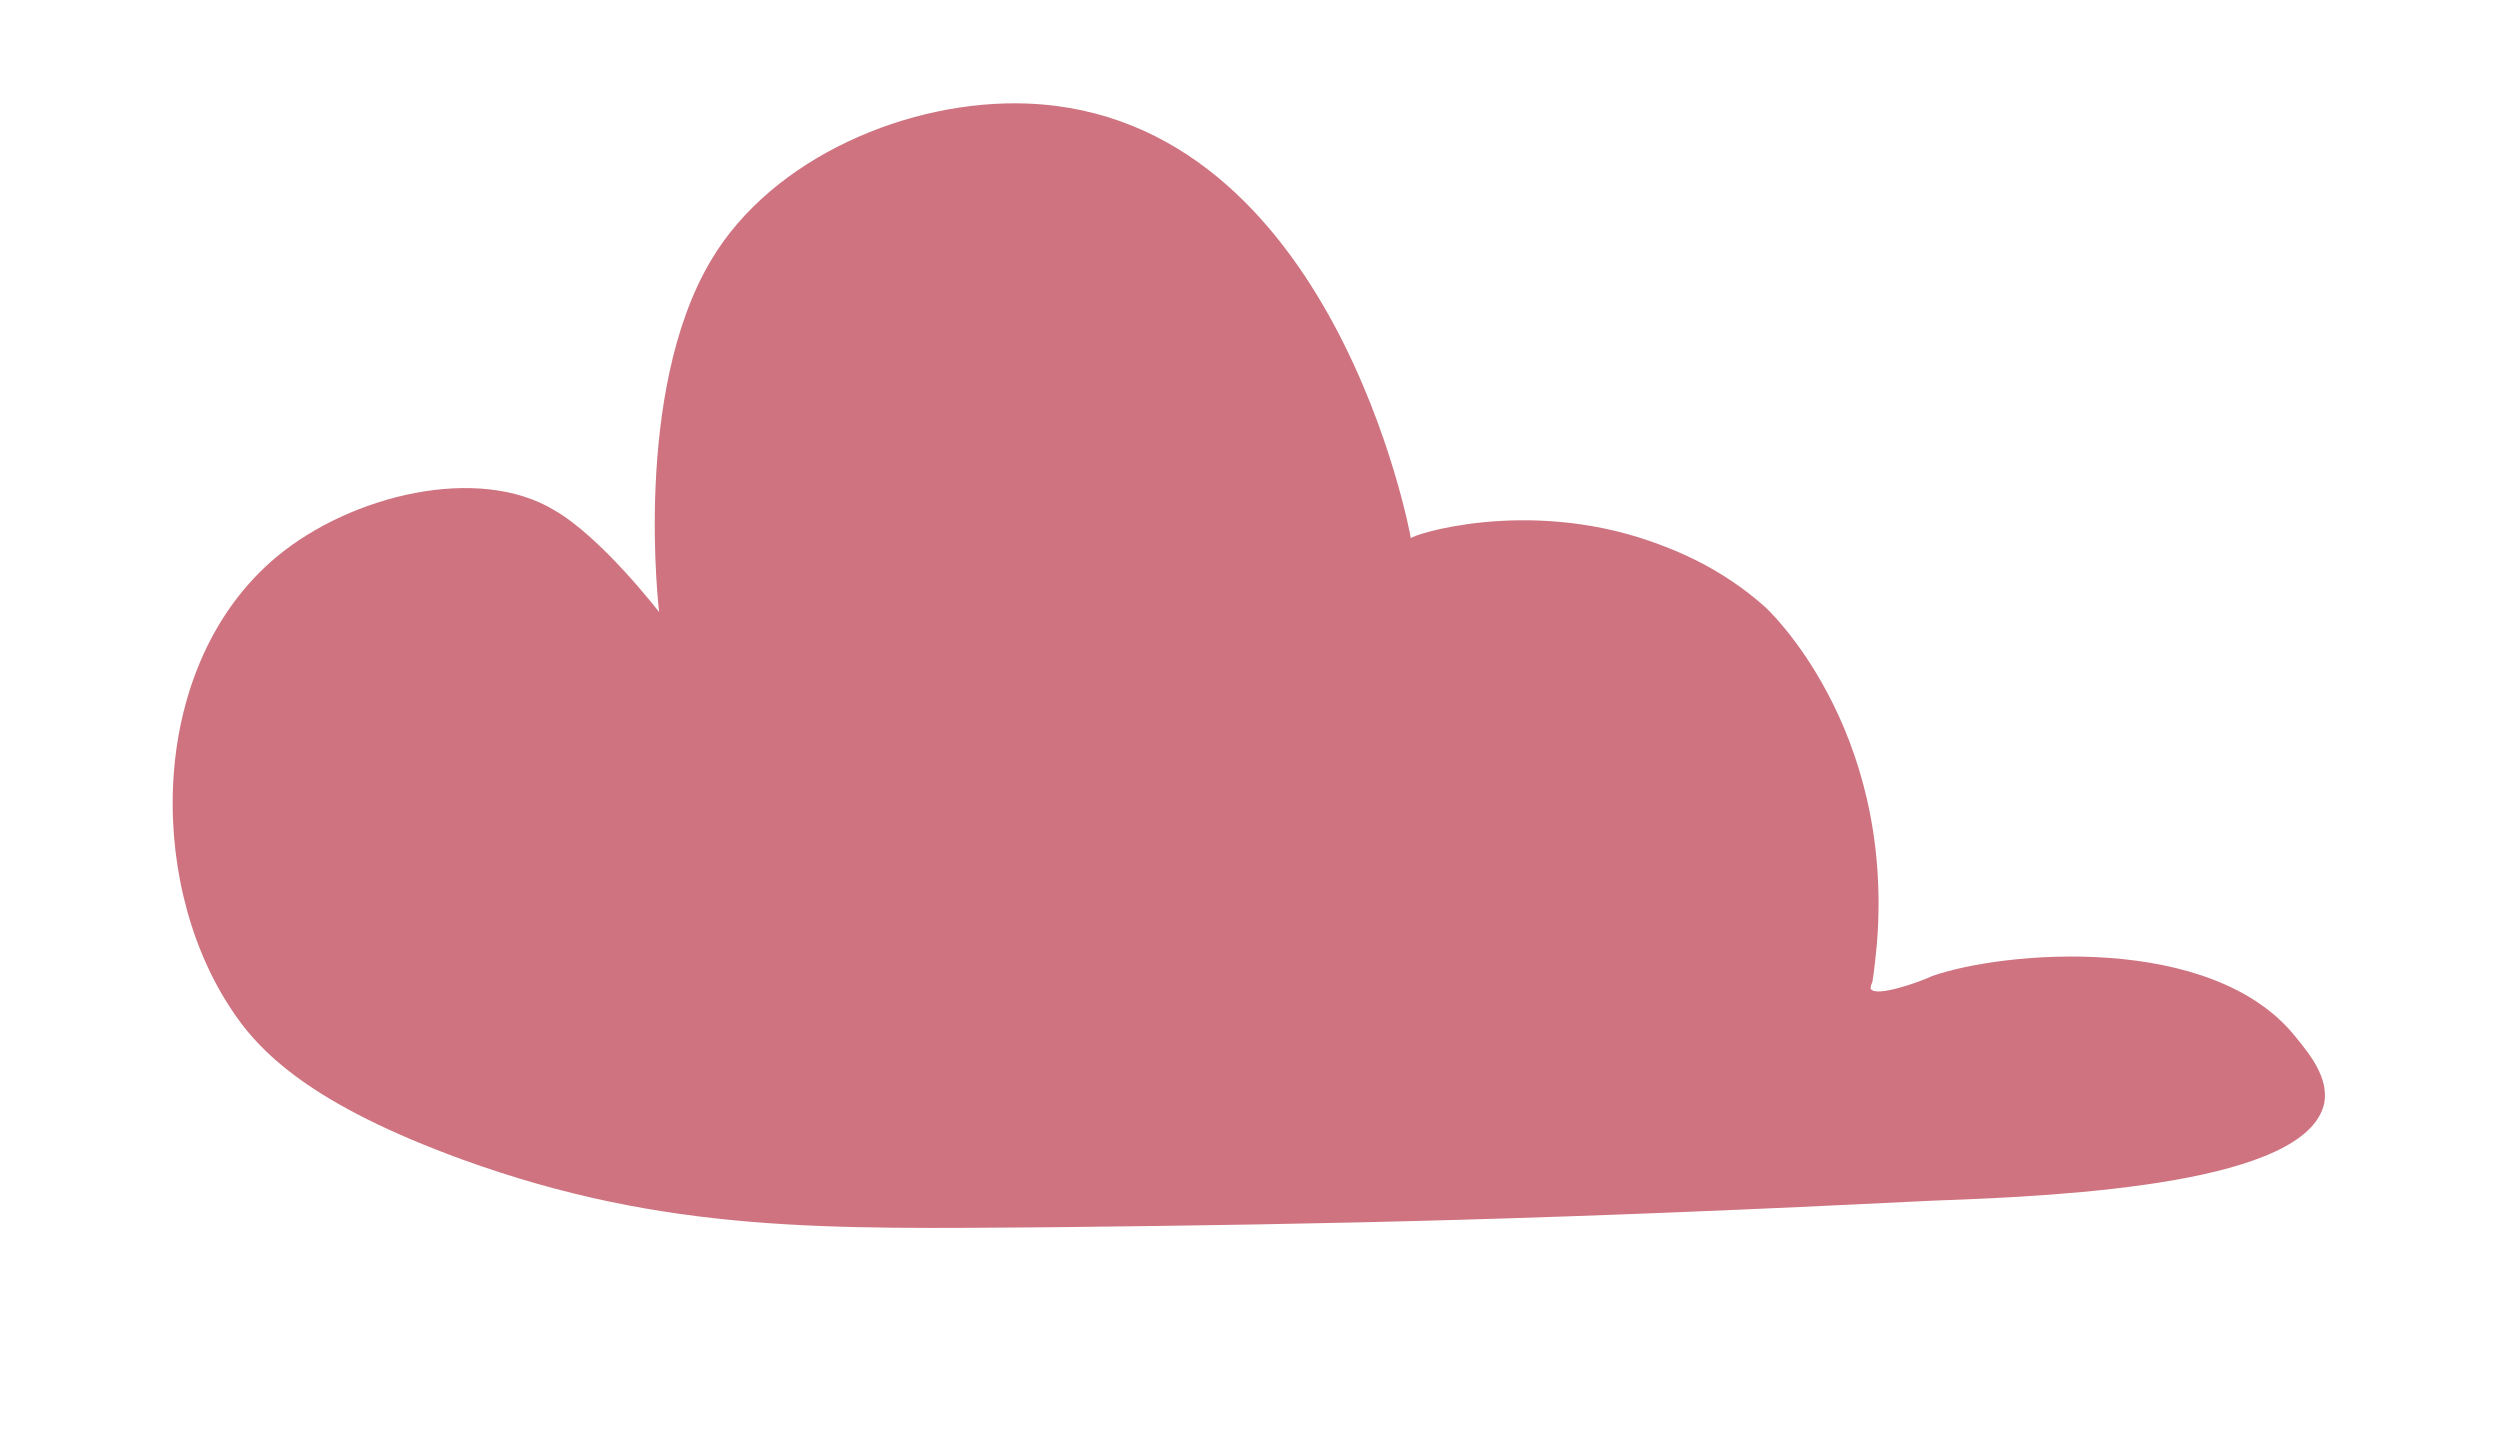
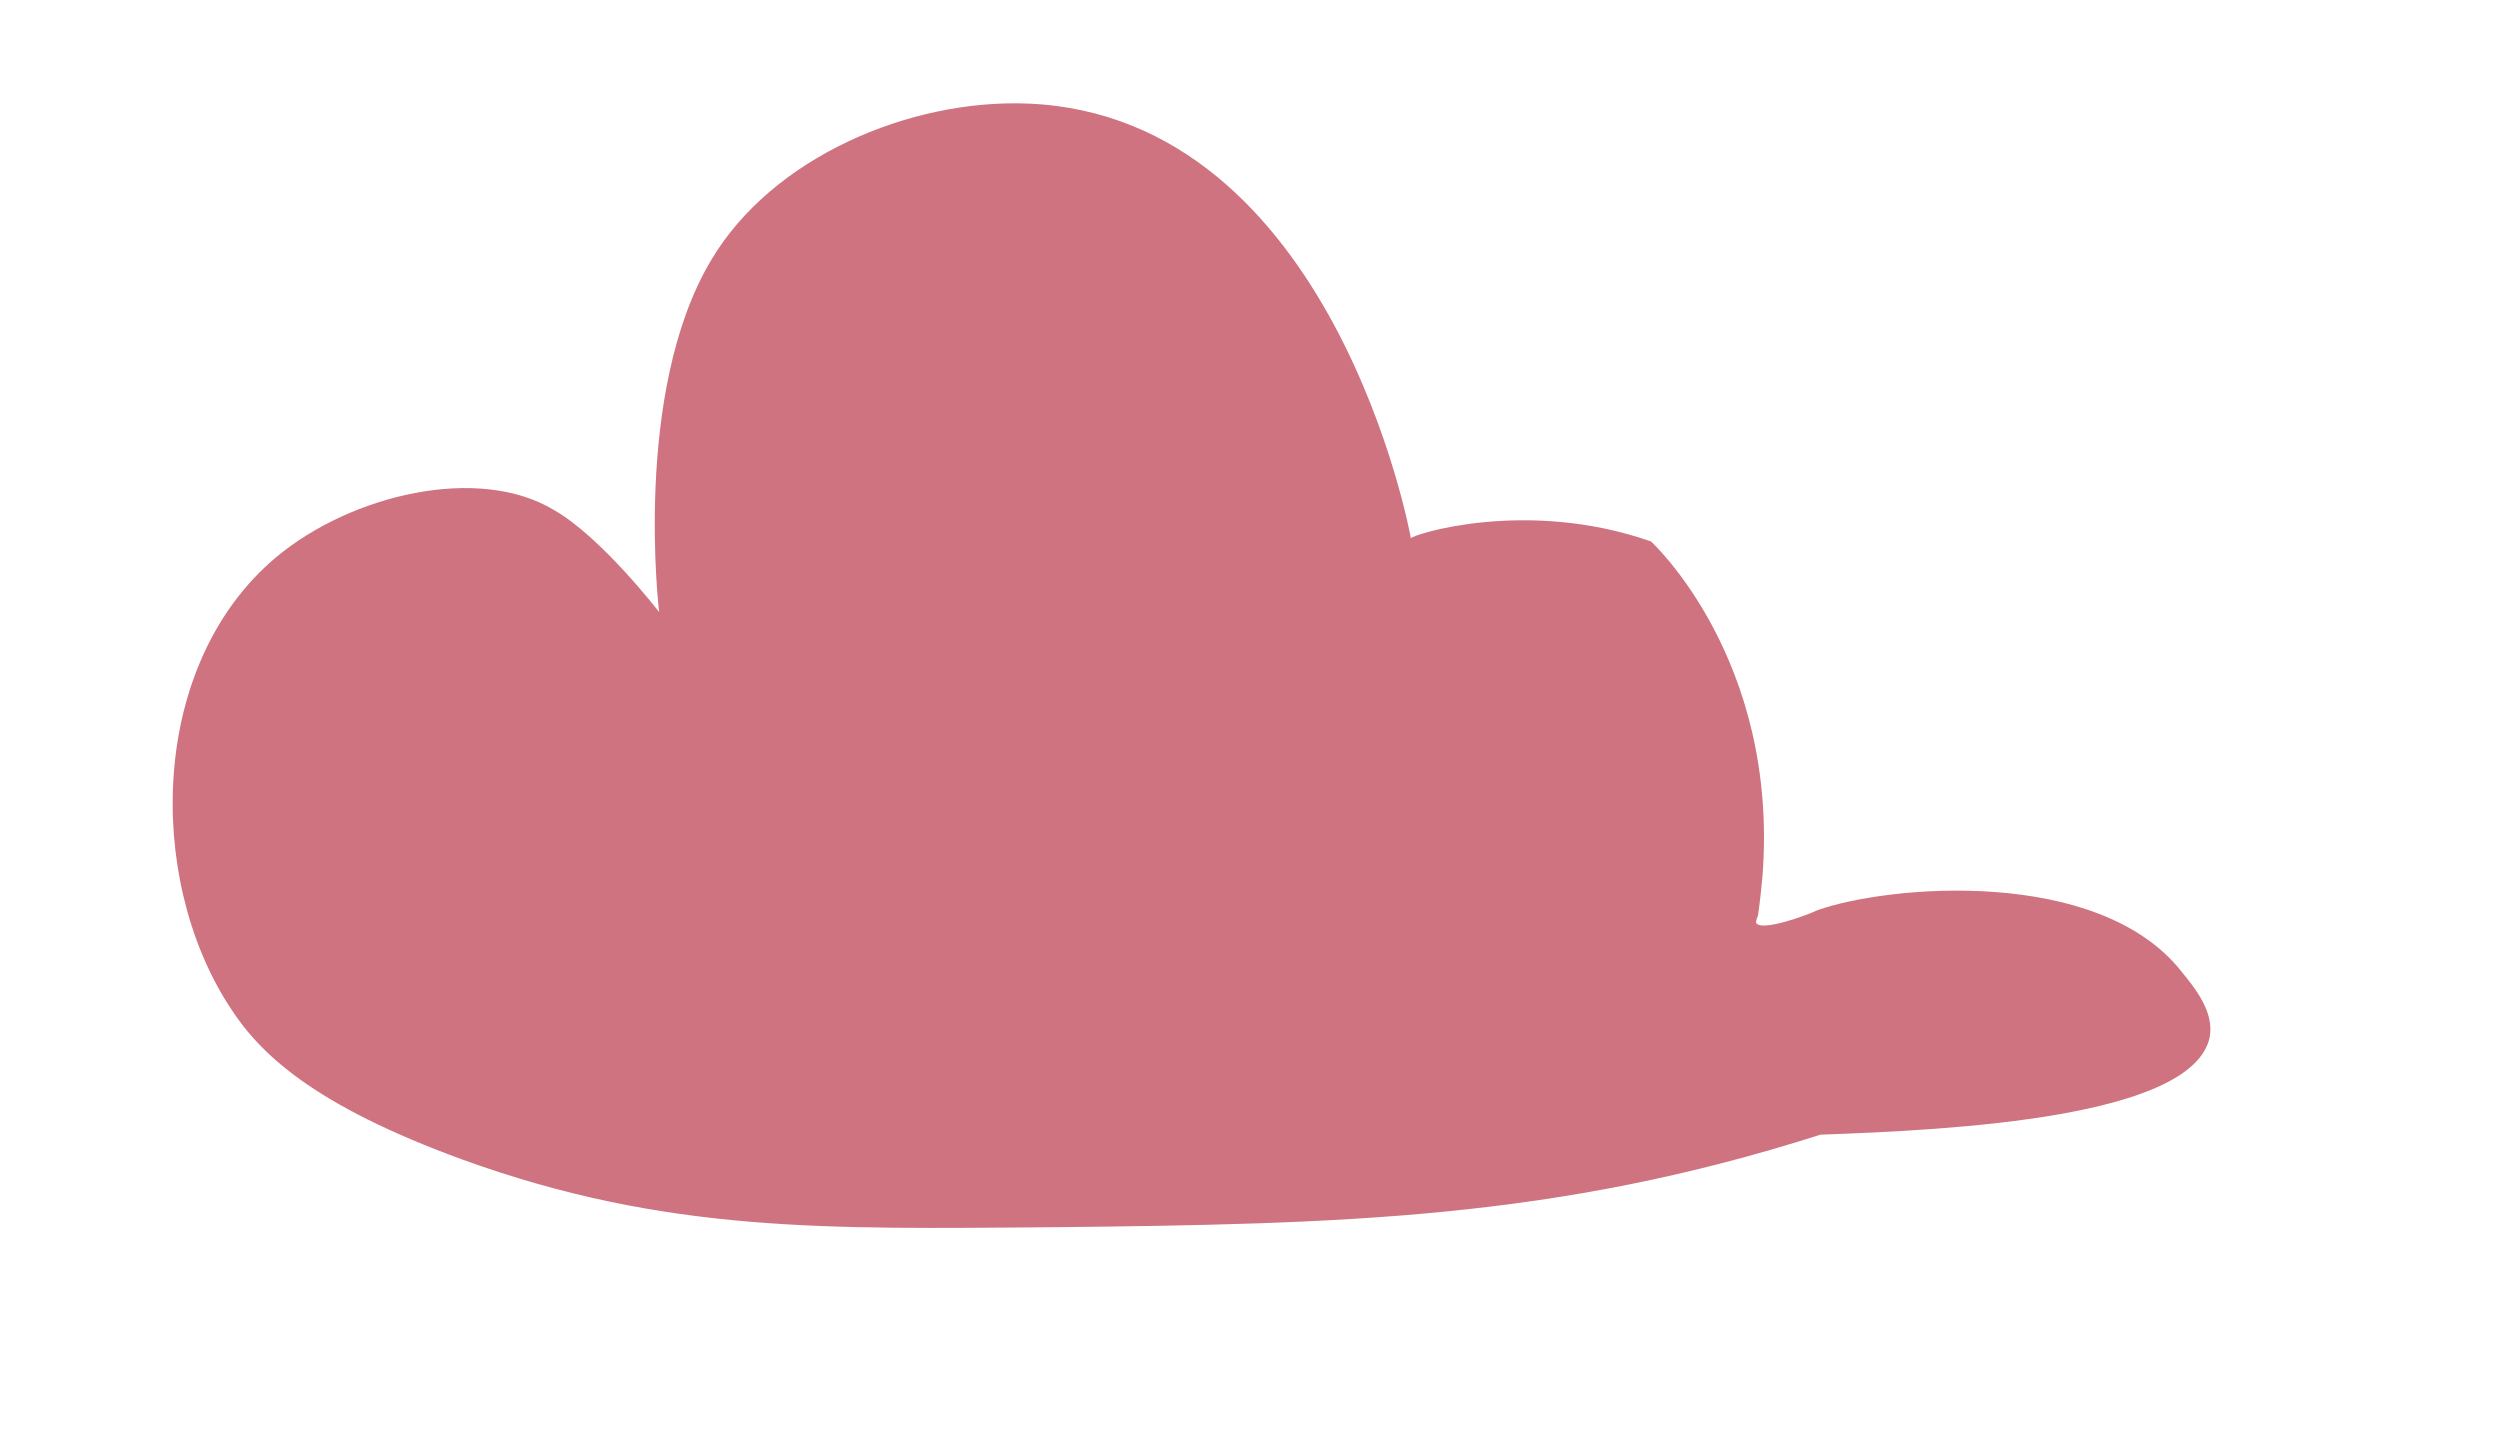
<svg xmlns="http://www.w3.org/2000/svg" id="Слой_1" x="0px" y="0px" viewBox="0 0 159.3 91.5" style="enable-background:new 0 0 159.3 91.5;" xml:space="preserve">
  <style type="text/css"> .st0{fill:#CE737F;} </style>
-   <path class="st0" d="M45.3,16.6C49.2,10,58,6.3,65.5,6.6C85,7.4,89.9,34.2,89.9,34.3c0,0,0,0.1,0,0.1s0-0.1,0-0.1 c0-0.2,7.3-2.6,15.3,0.2c1.4,0.5,4.4,1.6,7.3,4.2c0,0,8.2,7.5,7.1,21.4c-0.2,2.1-0.3,2.5-0.3,2.5c-0.1,0.2-0.1,0.3-0.1,0.4 c0.3,0.6,3.3-0.5,3.9-0.8c4.5-1.6,17.9-2.8,23.2,3.9c0.9,1.1,2.1,2.6,1.8,4.2c-1.1,5.1-16.2,5.9-24.8,6.2C99.1,77.7,85.5,78,67,78.2 c-14.2,0.1-24.5,0.4-37.5-4.3c-9.6-3.5-13-6.8-14.9-9.8c-5.3-8.2-5.1-21.8,3-28.6c4.8-4,12.9-5.9,17.7-3C38.3,34.2,42,39,42,39 C42,39,40.3,25,45.3,16.6z" />
+   <path class="st0" d="M45.3,16.6C49.2,10,58,6.3,65.5,6.6C85,7.4,89.9,34.2,89.9,34.3c0,0,0,0.1,0,0.1s0-0.1,0-0.1 c0-0.2,7.3-2.6,15.3,0.2c0,0,8.2,7.5,7.1,21.4c-0.2,2.1-0.3,2.5-0.3,2.5c-0.1,0.2-0.1,0.3-0.1,0.4 c0.3,0.6,3.3-0.5,3.9-0.8c4.5-1.6,17.9-2.8,23.2,3.9c0.9,1.1,2.1,2.6,1.8,4.2c-1.1,5.1-16.2,5.9-24.8,6.2C99.1,77.7,85.5,78,67,78.2 c-14.2,0.1-24.5,0.4-37.5-4.3c-9.6-3.5-13-6.8-14.9-9.8c-5.3-8.2-5.1-21.8,3-28.6c4.8-4,12.9-5.9,17.7-3C38.3,34.2,42,39,42,39 C42,39,40.3,25,45.3,16.6z" />
</svg>